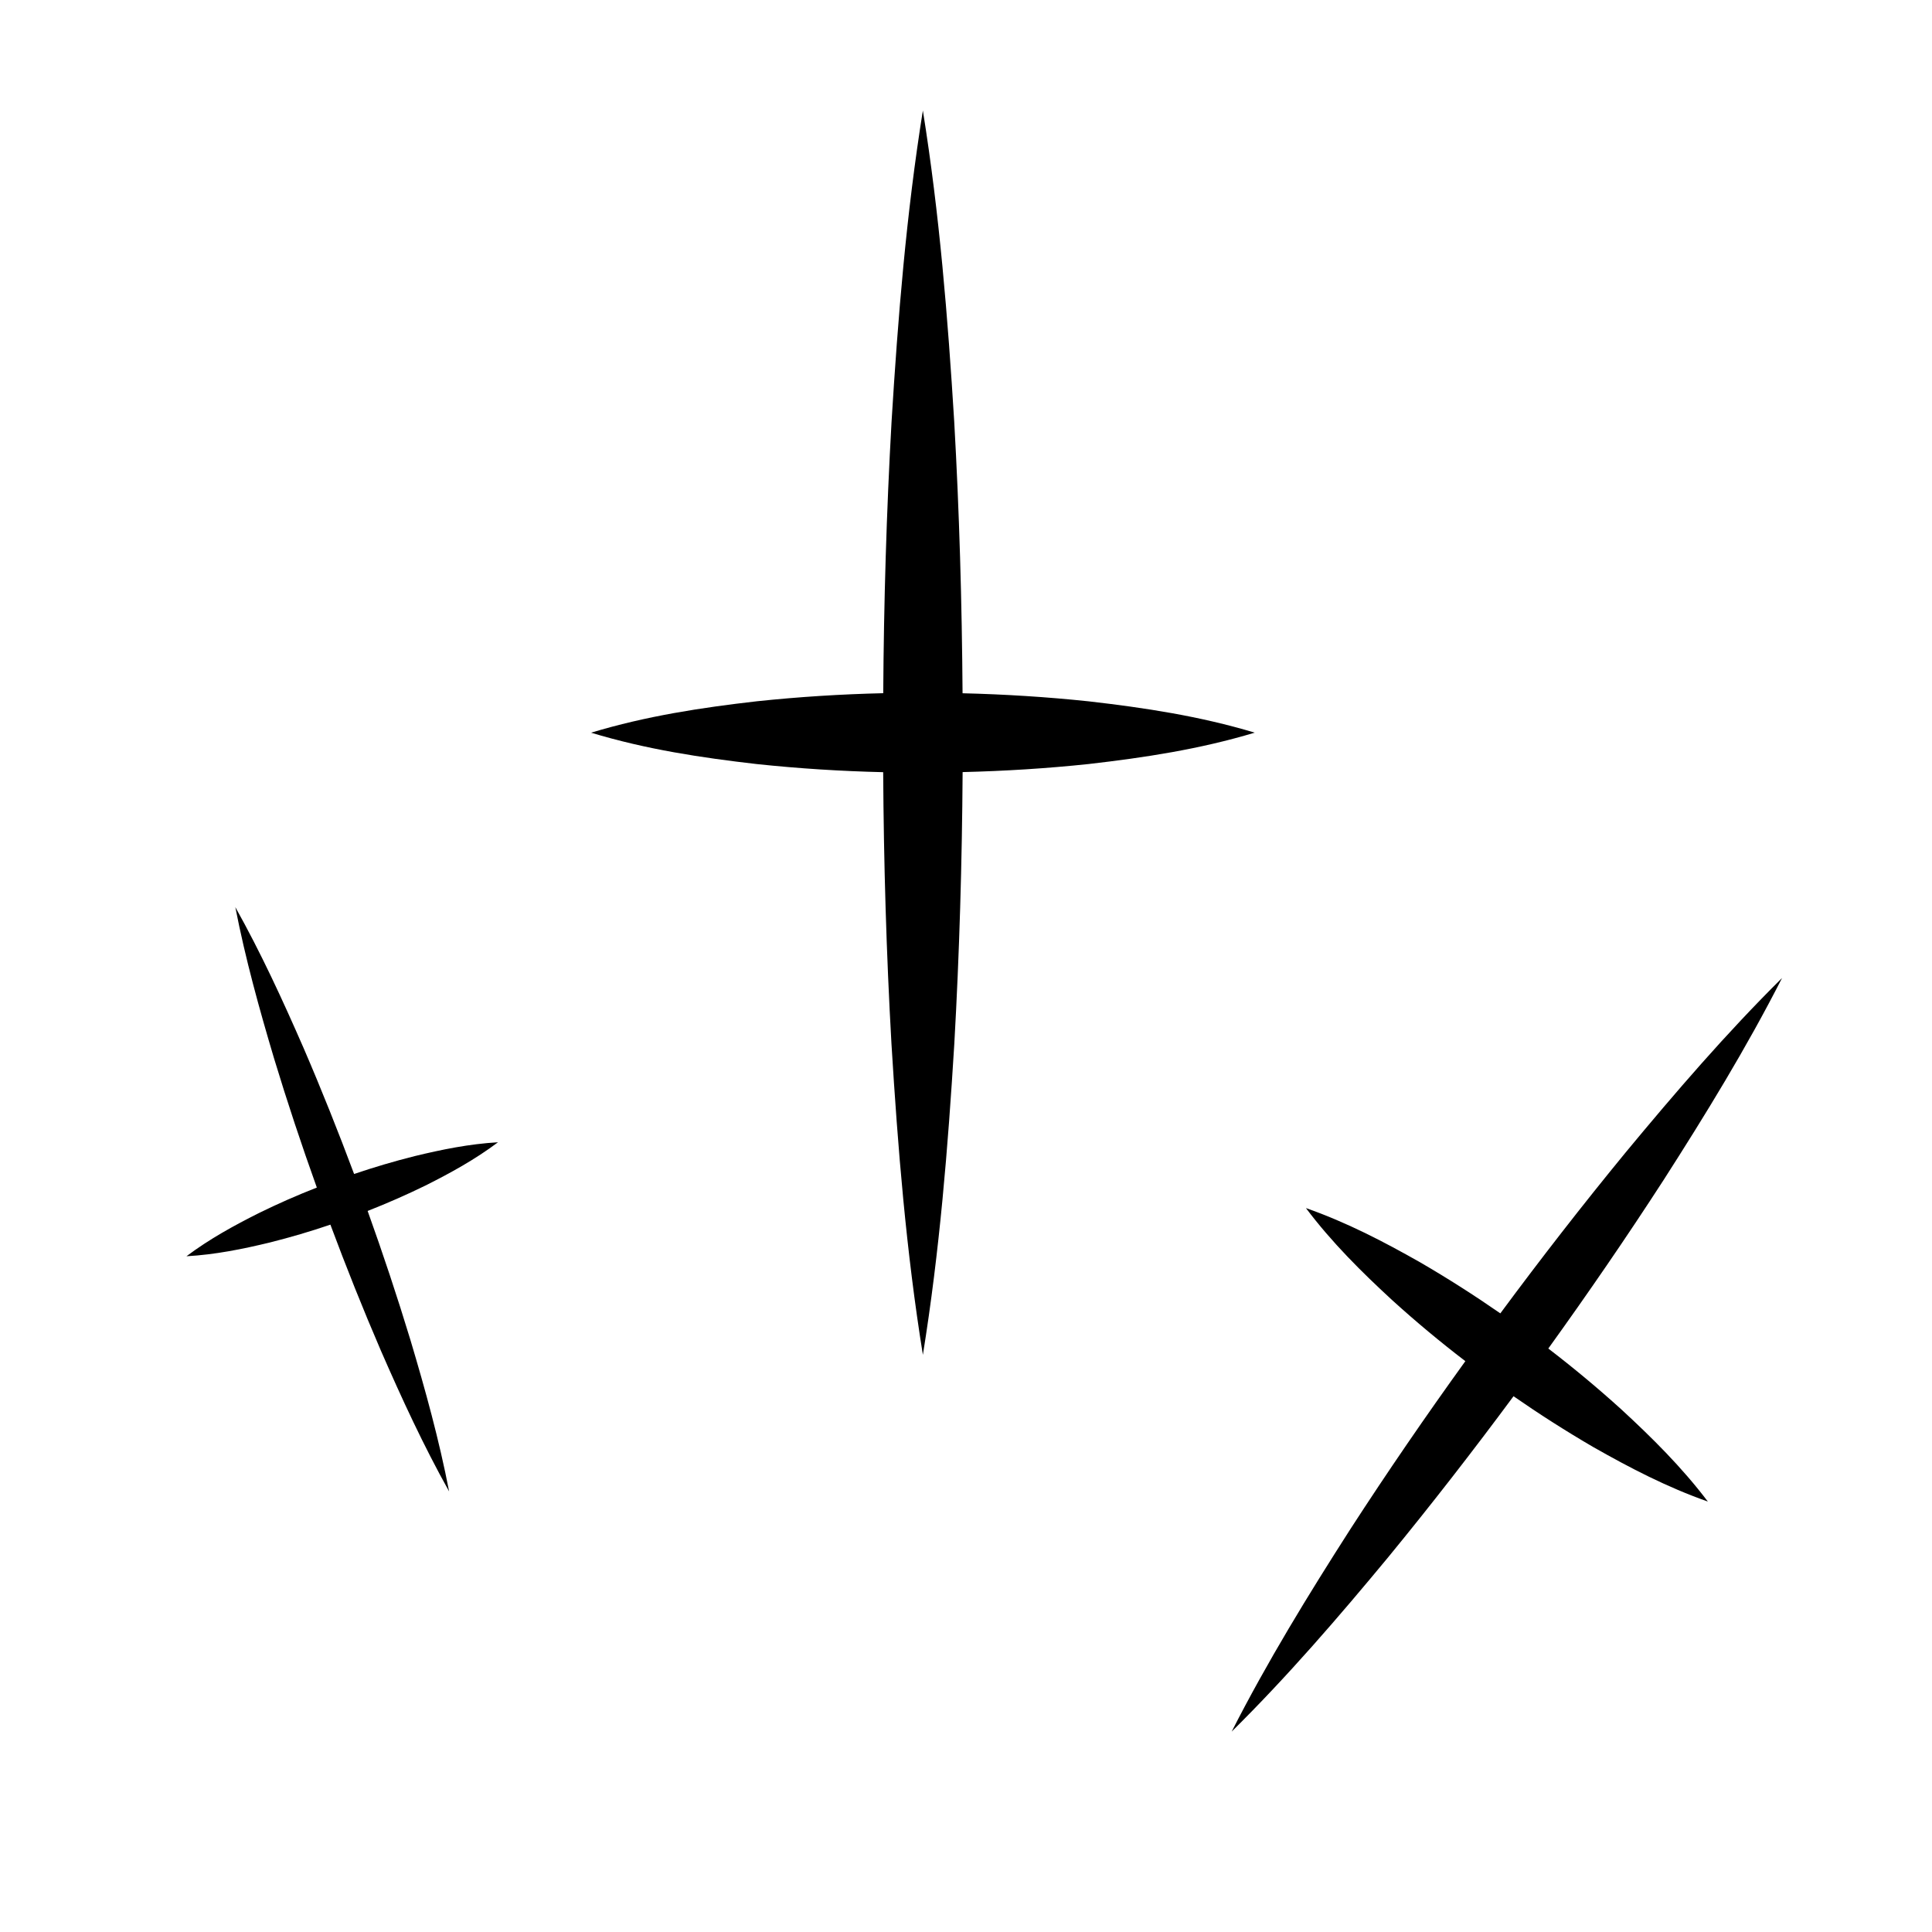
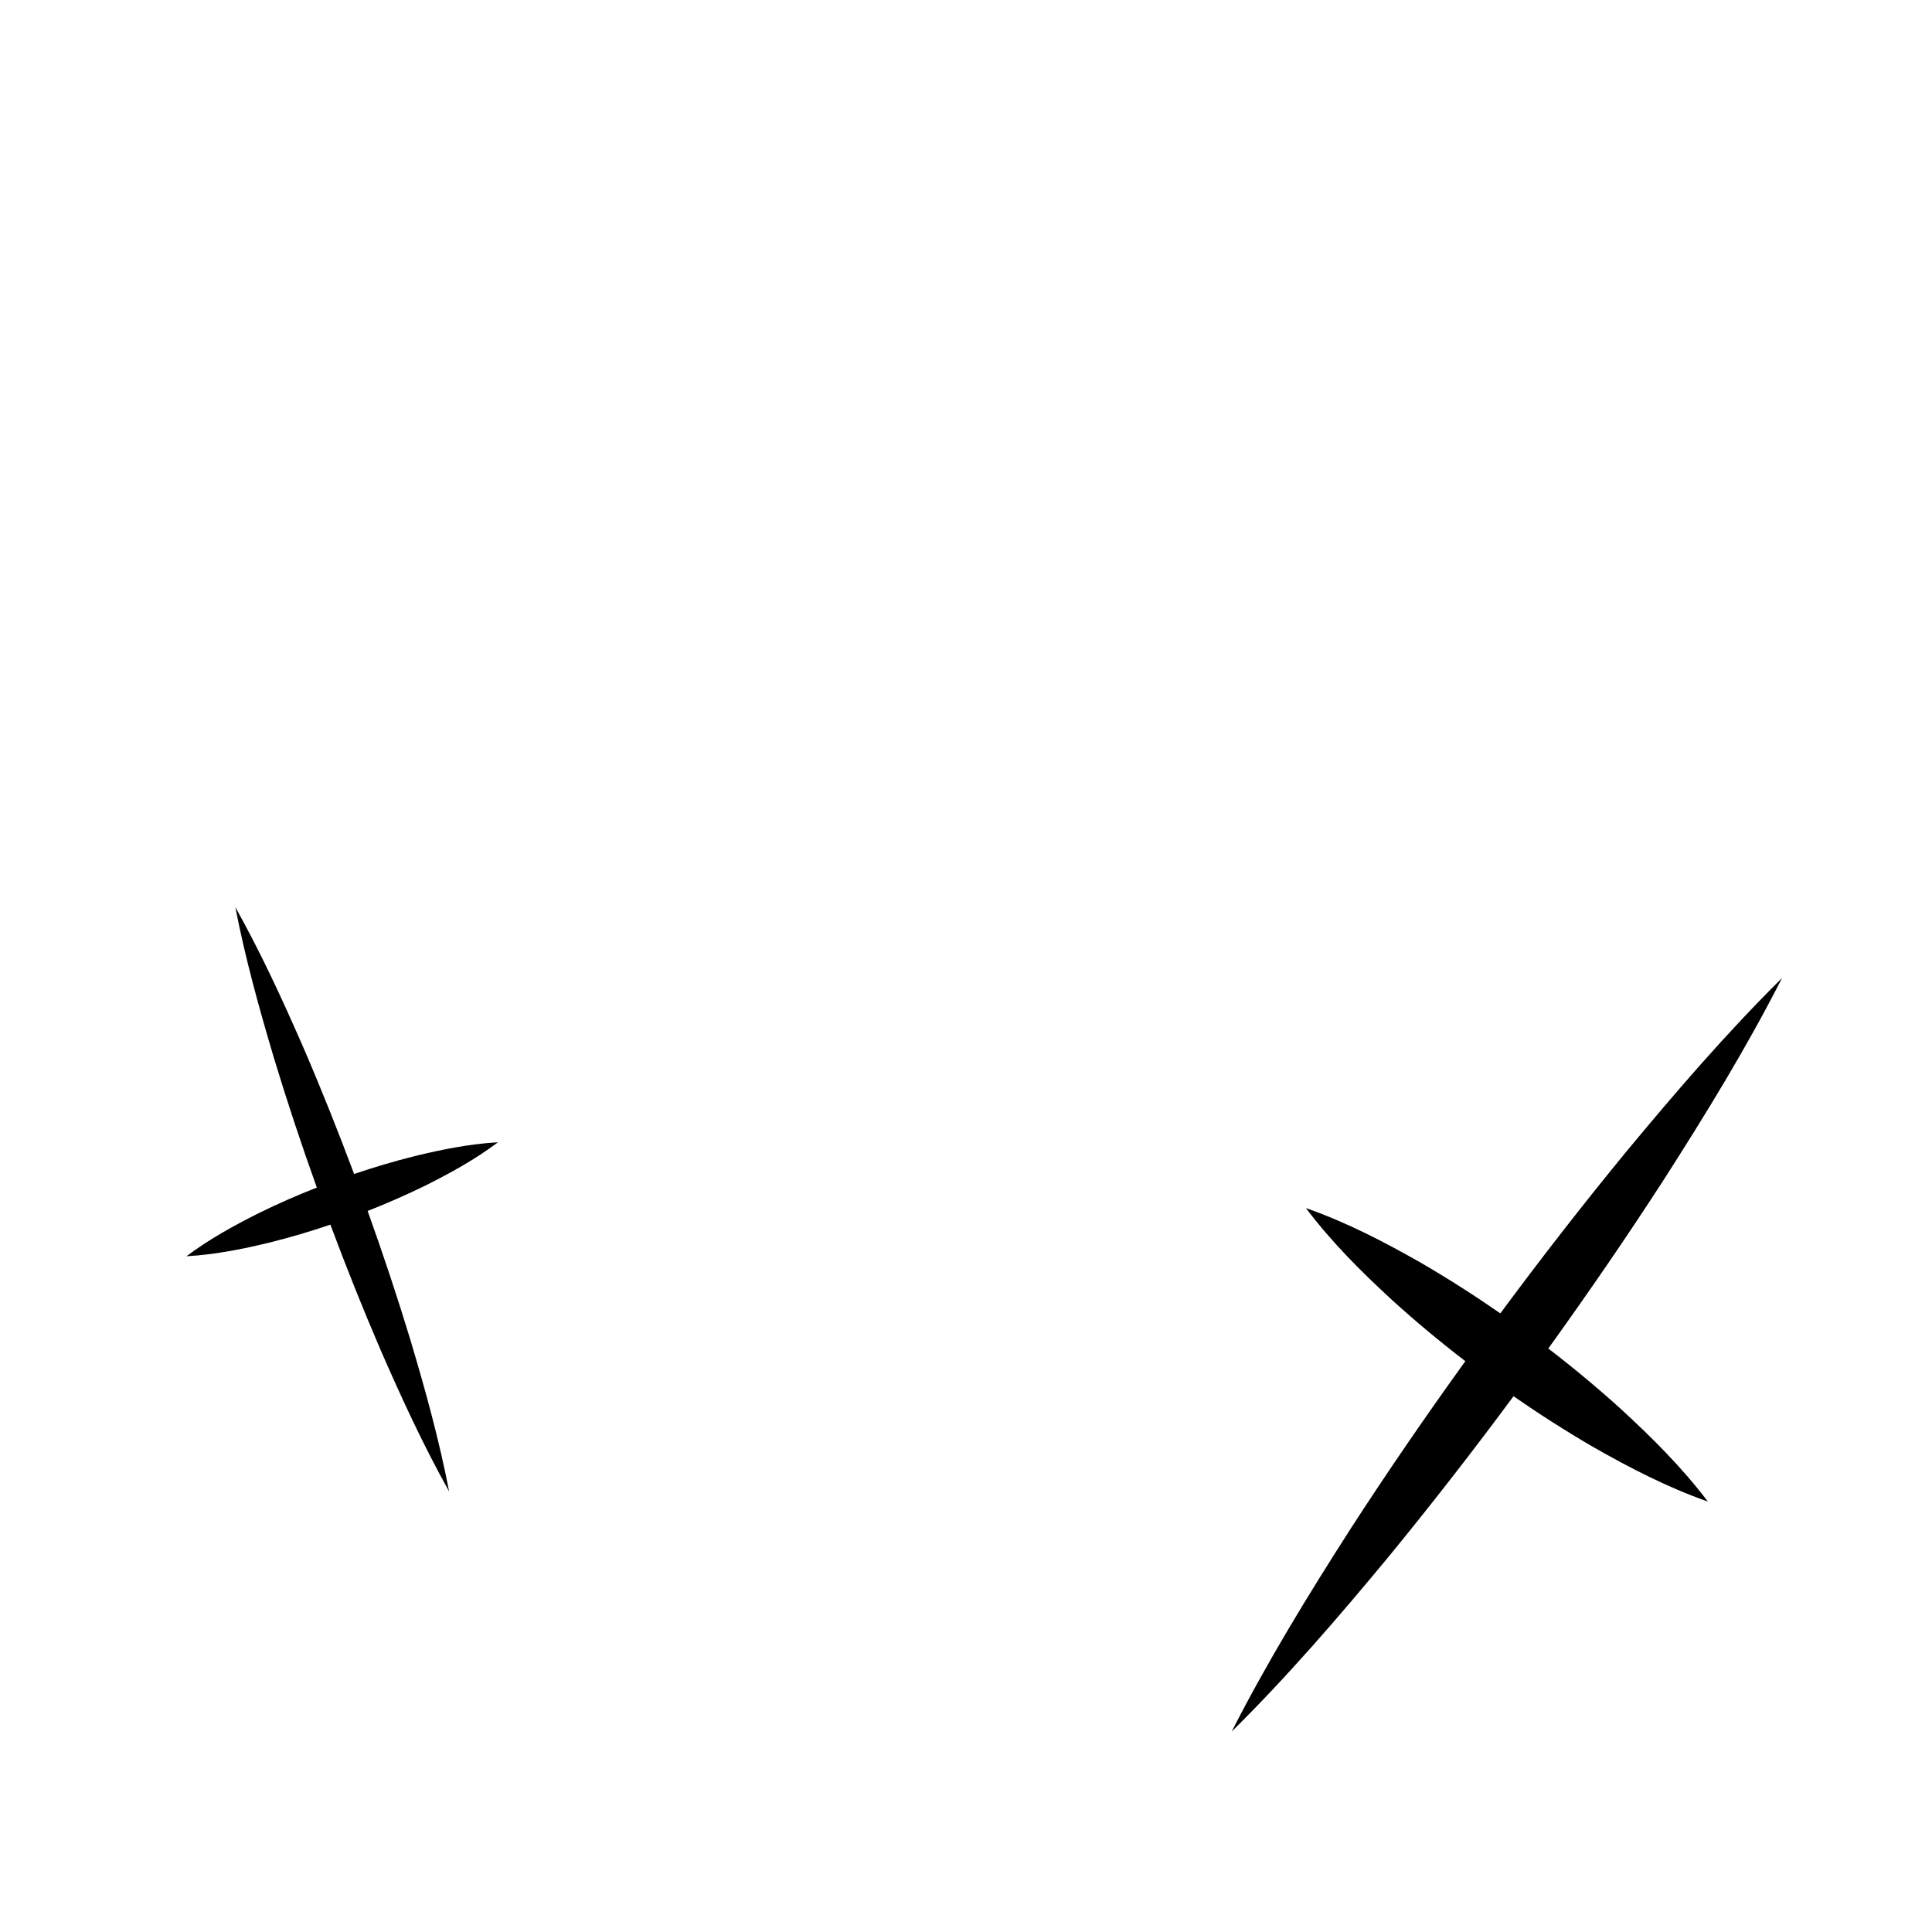
<svg xmlns="http://www.w3.org/2000/svg" fill="#000000" width="800px" height="800px" version="1.1" viewBox="144 144 512 512">
-   <path d="m399.09 327.72c-0.168-23.996-0.852-47.992-2.211-71.988-1.691-27.484-3.891-54.965-8.309-82.445-4.41 27.484-6.609 54.961-8.297 82.445-1.355 23.992-2.051 47.984-2.207 71.973-11.148 0.262-22.305 0.957-33.453 2.137-14.656 1.676-29.312 3.891-43.969 8.328 14.656 4.445 29.312 6.641 43.969 8.324 11.145 1.176 22.293 1.883 33.438 2.141 0.145 23.992 0.836 47.984 2.195 71.973 1.676 27.477 3.891 54.965 8.328 82.438 4.441-27.473 6.648-54.961 8.328-82.438 1.355-24 2.047-47.992 2.203-71.996 11.148-0.273 22.293-0.961 33.441-2.141 14.66-1.688 29.305-3.894 43.973-8.309-14.652-4.41-29.301-6.609-43.973-8.297-11.152-1.18-22.309-1.871-33.457-2.144zm174.54 189.75c-6.231-5.648-12.676-11.008-19.312-16.098 10.516-14.609 20.715-29.453 30.512-44.594 11.141-17.383 21.957-35 31.434-53.602-14.82 14.695-28.309 30.363-41.48 46.266-11.441 13.934-22.484 28.152-33.18 42.613-6.871-4.762-13.934-9.281-21.211-13.504-9.617-5.461-19.477-10.605-30.309-14.402 6.902 9.168 14.809 16.988 22.949 24.484 6.227 5.648 12.664 11.008 19.301 16.086-10.52 14.594-20.715 29.438-30.504 44.566-11.145 17.391-21.949 35.016-31.426 53.609 14.848-14.676 28.34-30.344 41.508-46.246 11.438-13.941 22.477-28.164 33.188-42.633 6.867 4.766 13.93 9.273 21.195 13.504 9.621 5.461 19.477 10.605 30.305 14.41-6.926-9.141-14.836-16.961-22.969-24.461zm-335.79-62.355c-4.203-11.238-8.645-22.391-13.41-33.434-5.512-12.621-11.266-25.141-18.066-37.281 2.656 13.652 6.344 26.934 10.277 40.133 3.488 11.504 7.273 22.895 11.324 34.184-5.188 2.023-10.309 4.277-15.34 6.75-6.594 3.305-13.094 6.867-19.215 11.453 7.648-0.43 14.902-1.91 22.078-3.641 5.441-1.367 10.797-2.941 16.07-4.734 4.188 11.234 8.637 22.383 13.395 33.422 5.512 12.625 11.273 25.129 18.066 37.281-2.637-13.672-6.312-26.945-10.254-40.148-3.492-11.496-7.285-22.895-11.336-34.184 5.188-2.039 10.305-4.281 15.34-6.746 6.59-3.309 13.094-6.867 19.207-11.457-7.633 0.441-14.898 1.93-22.062 3.664-5.434 1.359-10.789 2.953-16.074 4.738z" />
+   <path d="m399.09 327.72zm174.54 189.75c-6.231-5.648-12.676-11.008-19.312-16.098 10.516-14.609 20.715-29.453 30.512-44.594 11.141-17.383 21.957-35 31.434-53.602-14.82 14.695-28.309 30.363-41.48 46.266-11.441 13.934-22.484 28.152-33.18 42.613-6.871-4.762-13.934-9.281-21.211-13.504-9.617-5.461-19.477-10.605-30.309-14.402 6.902 9.168 14.809 16.988 22.949 24.484 6.227 5.648 12.664 11.008 19.301 16.086-10.52 14.594-20.715 29.438-30.504 44.566-11.145 17.391-21.949 35.016-31.426 53.609 14.848-14.676 28.34-30.344 41.508-46.246 11.438-13.941 22.477-28.164 33.188-42.633 6.867 4.766 13.93 9.273 21.195 13.504 9.621 5.461 19.477 10.605 30.305 14.41-6.926-9.141-14.836-16.961-22.969-24.461zm-335.79-62.355c-4.203-11.238-8.645-22.391-13.41-33.434-5.512-12.621-11.266-25.141-18.066-37.281 2.656 13.652 6.344 26.934 10.277 40.133 3.488 11.504 7.273 22.895 11.324 34.184-5.188 2.023-10.309 4.277-15.34 6.75-6.594 3.305-13.094 6.867-19.215 11.453 7.648-0.43 14.902-1.91 22.078-3.641 5.441-1.367 10.797-2.941 16.07-4.734 4.188 11.234 8.637 22.383 13.395 33.422 5.512 12.625 11.273 25.129 18.066 37.281-2.637-13.672-6.312-26.945-10.254-40.148-3.492-11.496-7.285-22.895-11.336-34.184 5.188-2.039 10.305-4.281 15.34-6.746 6.59-3.309 13.094-6.867 19.207-11.457-7.633 0.441-14.898 1.93-22.062 3.664-5.434 1.359-10.789 2.953-16.074 4.738z" />
</svg>